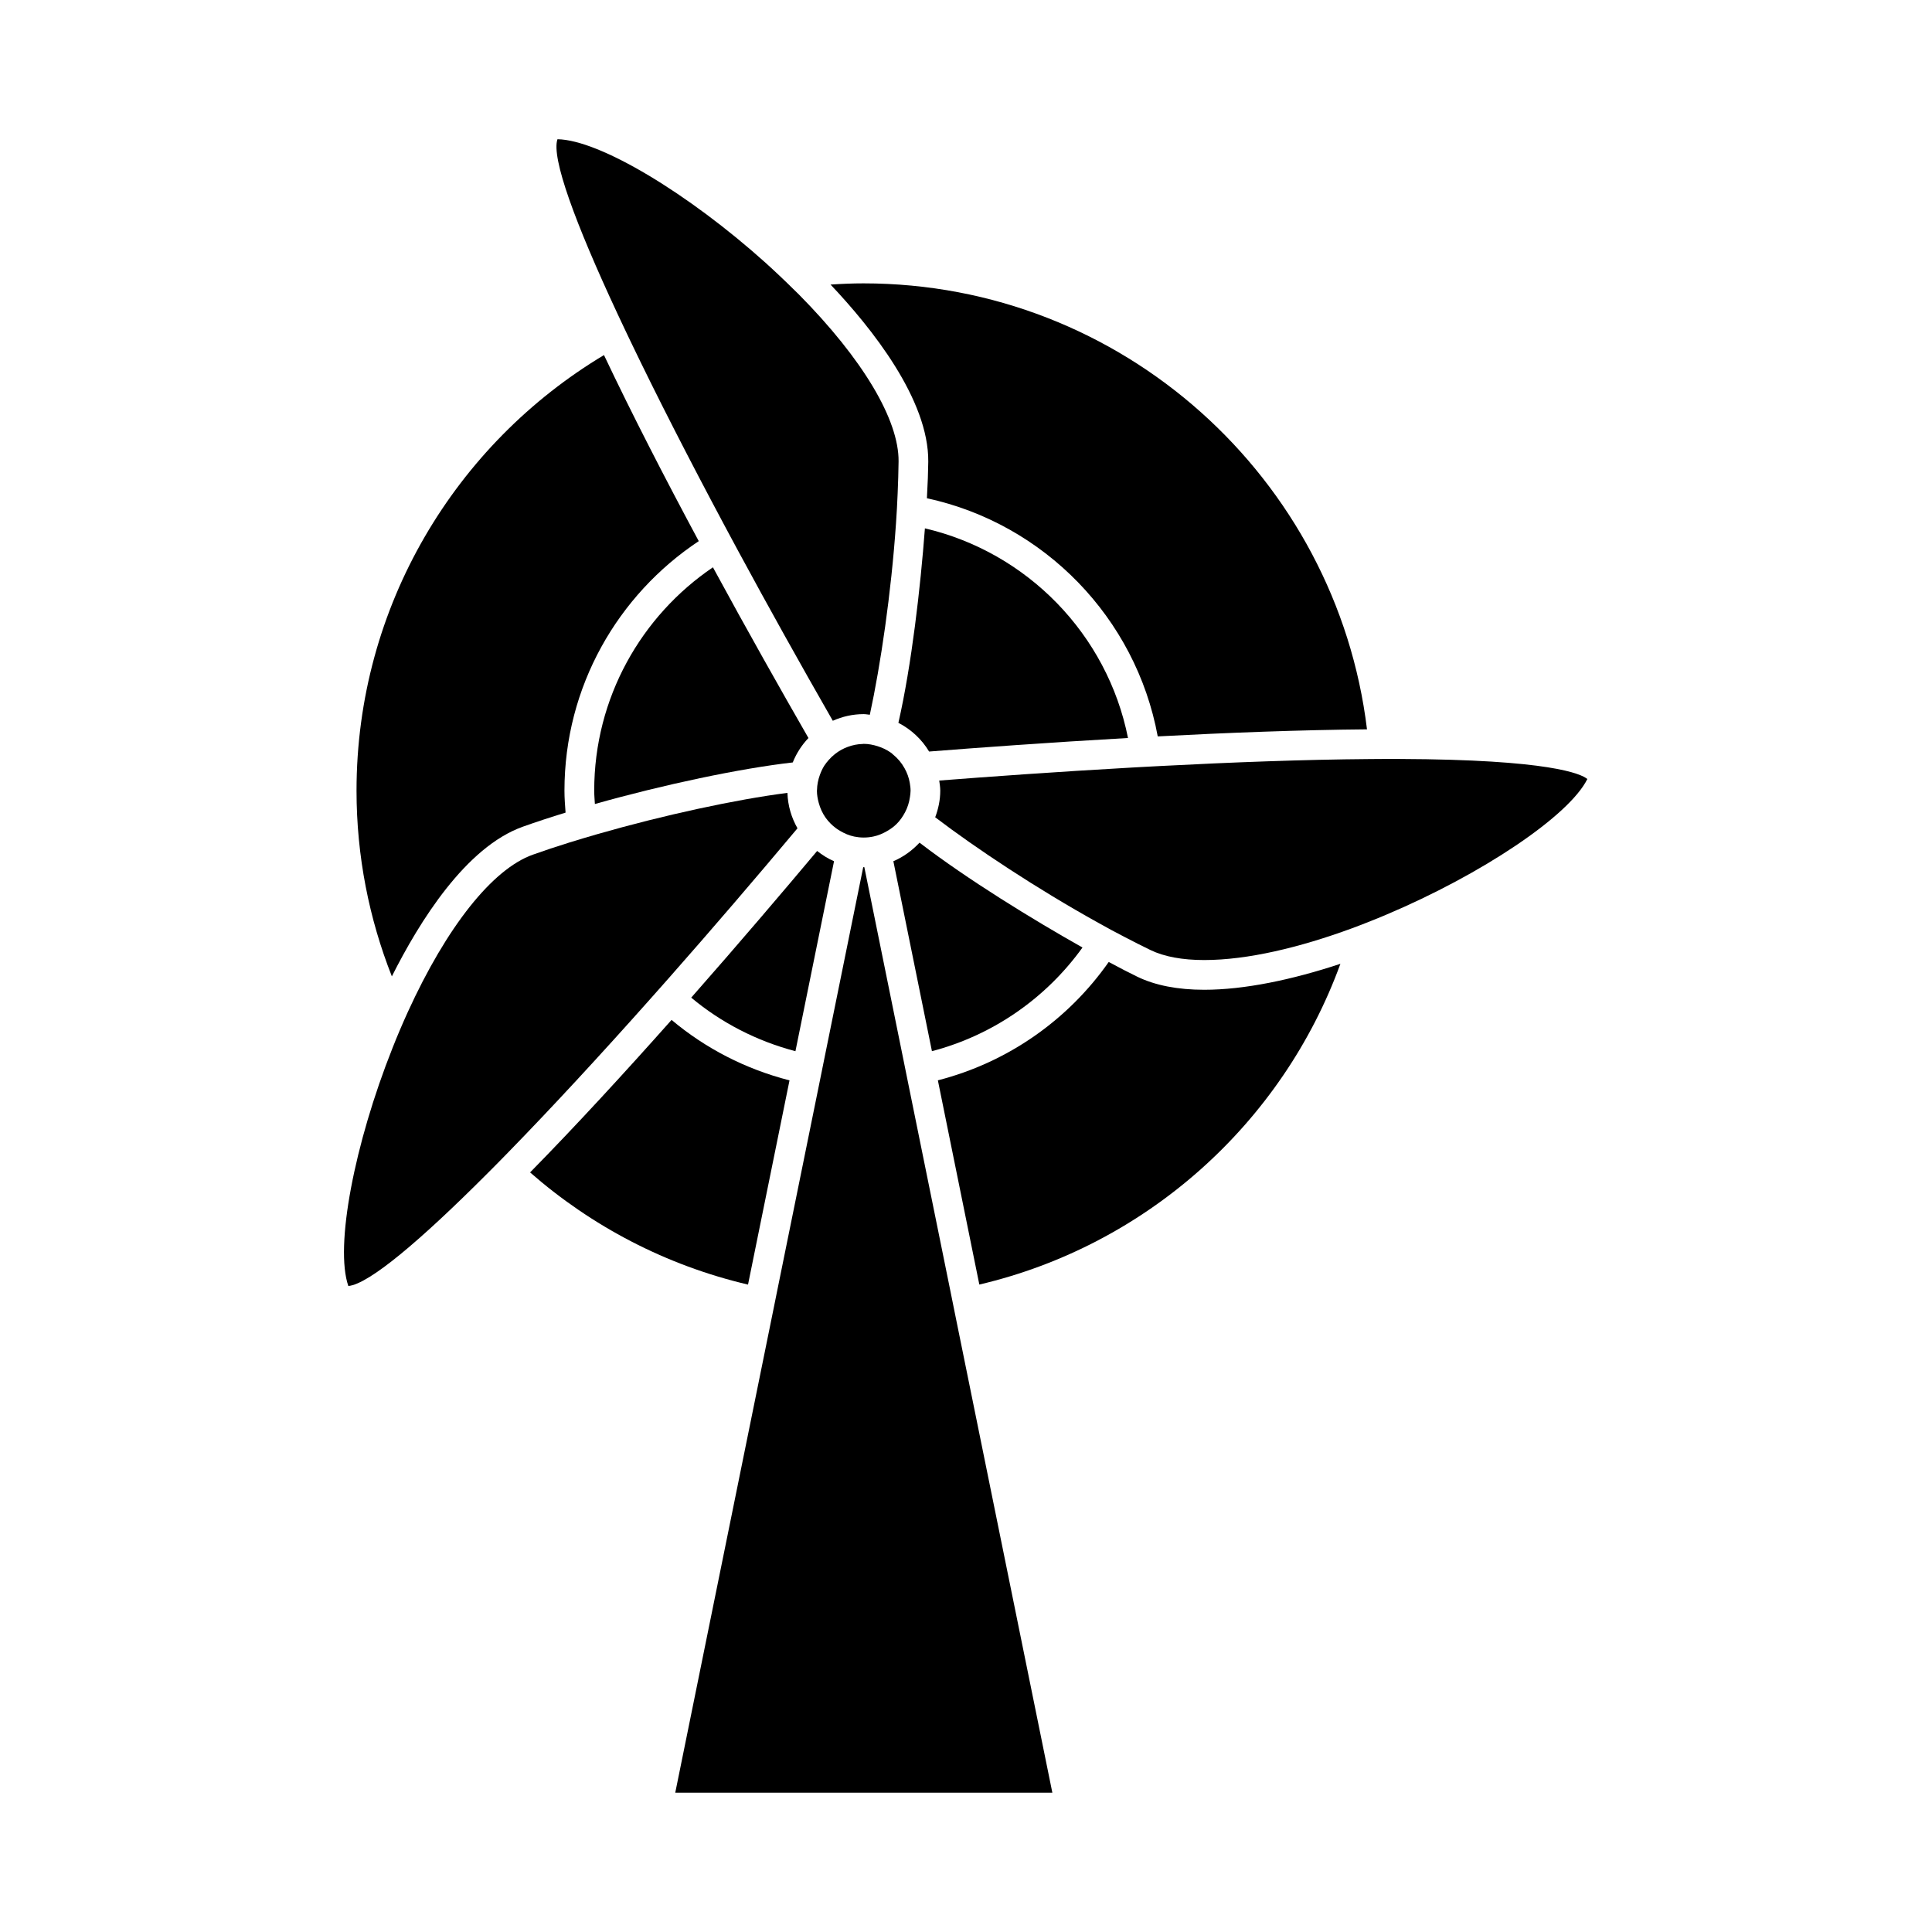
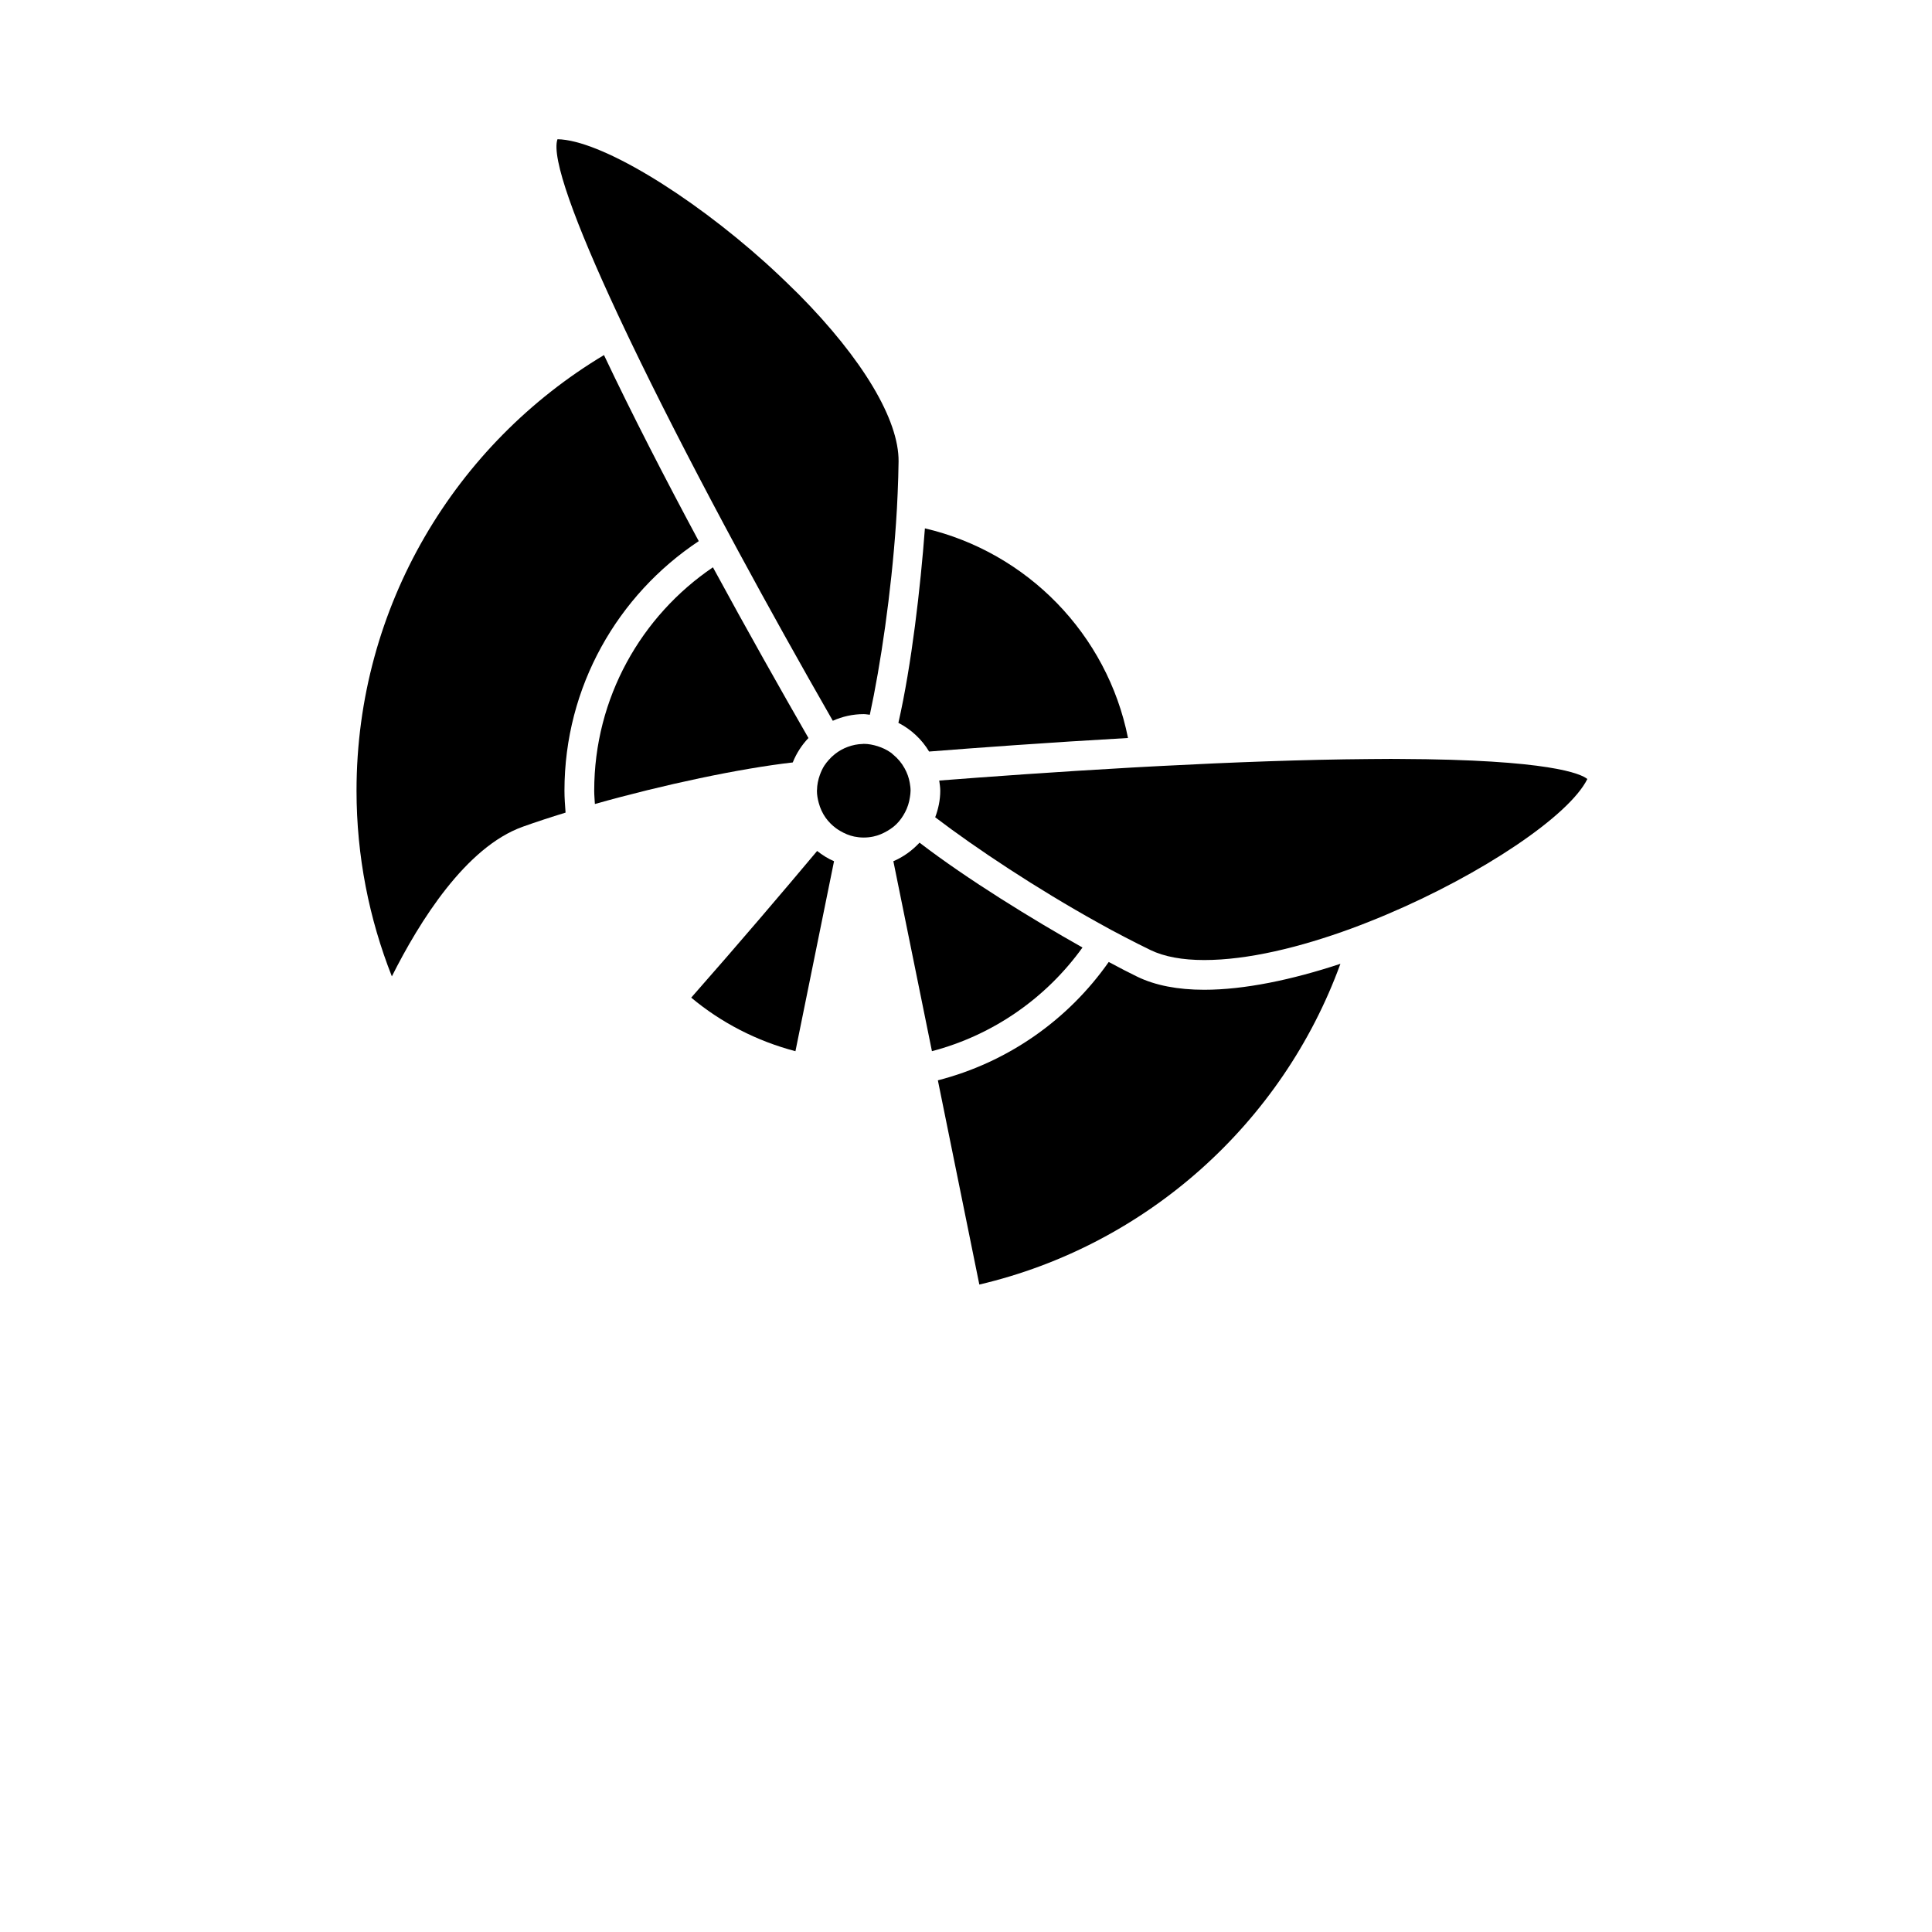
<svg xmlns="http://www.w3.org/2000/svg" fill="#000000" width="800px" height="800px" version="1.1" viewBox="144 144 512 512">
  <g>
-     <path d="m284.48 454.7c16.277 14.254 36 24.633 57.754 29.73l10.996-54.121c-11.656-2.984-22.305-8.496-31.258-16.023-12.285 13.824-25.289 27.992-37.492 40.414z" />
    <path d="m389.11 284.02c-1.18 15.664-3.519 36.168-7.027 51.539 3.379 1.738 6.191 4.359 8.141 7.606 12.656-0.996 31.699-2.398 52.707-3.59-5.461-27.441-26.691-49.215-53.82-55.555z" />
-     <path d="m397.39 493.69-0.777-3.848-0.781-3.863-10.996-54.121-0.781-3.852-0.781-3.863-10.219-50.34c-0.051 0-0.105 0.016-0.152 0.016-0.047 0-0.094-0.016-0.141-0.016l-10.223 50.344-0.781 3.863-0.781 3.852-10.996 54.121-0.781 3.867-0.781 3.848-25.473 125.39h99.938z" />
    <path d="m354.8 422.58 10.227-50.348c-1.633-0.688-3.098-1.645-4.481-2.715-8.887 10.602-20.598 24.367-33.367 38.867 7.934 6.629 17.34 11.5 27.621 14.195z" />
    <path d="m380.04 343.43c-1.039-0.738-2.211-1.281-3.449-1.676-1.18-0.367-2.402-0.625-3.699-0.625-0.082 0-0.152 0.02-0.234 0.027-1.402 0.027-2.731 0.309-3.977 0.766-1.242 0.453-2.383 1.098-3.406 1.906-0.598 0.473-1.148 0.988-1.648 1.562-0.418 0.473-0.82 0.965-1.164 1.496-0.5 0.781-0.887 1.637-1.203 2.519-0.445 1.242-0.723 2.562-0.746 3.957-0.004 0.062-0.02 0.117-0.02 0.18 0 1.117 0.195 2.184 0.477 3.219 0.383 1.422 0.988 2.75 1.816 3.926 0.77 1.086 1.727 2.035 2.797 2.828 0.348 0.258 0.715 0.477 1.086 0.699 1.145 0.672 2.379 1.207 3.715 1.484 0.809 0.164 1.648 0.258 2.516 0.258 0.867 0 1.707-0.094 2.519-0.262 1.34-0.277 2.57-0.809 3.715-1.48 0.887-0.523 1.723-1.113 2.449-1.832 0.918-0.902 1.652-1.969 2.262-3.117 0.656-1.242 1.098-2.602 1.297-4.051 0.078-0.551 0.168-1.098 0.168-1.668 0-0.707-0.094-1.391-0.211-2.062-0.23-1.379-0.703-2.66-1.355-3.84-0.777-1.422-1.82-2.672-3.074-3.688-0.215-0.188-0.41-0.371-0.629-0.527z" />
    <path d="m380.75 372.23 10.223 50.344c16.293-4.281 30.316-14.148 39.895-27.473-13.289-7.488-30.57-18.109-43.184-27.789-1.941 2.082-4.273 3.789-6.934 4.918z" />
    <path d="m499.22 399.42c-12.832 4.242-25.453 6.879-36.09 6.879-7.023 0-12.977-1.16-17.691-3.441-2.062-0.996-4.664-2.336-7.613-3.926-10.723 15.297-26.691 26.59-45.281 31.367l10.988 54.121c44.348-10.406 80.316-42.781 95.688-85z" />
-     <path d="m389.64 276.04c31.078 6.723 55.387 31.699 61.172 63.113 18.414-0.973 37.836-1.723 55.457-1.867-8.055-66.492-64.801-118.19-133.43-118.19-2.938 0-5.84 0.125-8.734 0.32 10.848 11.457 26.066 30.477 25.895 46.973-0.023 2.531-0.148 5.824-0.359 9.648z" />
    <path d="m282.54 363.09c3.543-1.266 7.363-2.516 11.34-3.738-0.137-1.926-0.293-3.848-0.293-5.809 0-27.594 14.168-51.918 35.59-66.137-8.816-16.414-17.637-33.52-25.117-49.309-39.246 23.504-65.578 66.445-65.578 115.44 0 17.371 3.348 33.965 9.363 49.215 7.309-14.562 19.598-34.281 34.695-39.66z" />
    <path d="m301.47 353.54c0 1.191 0.121 2.352 0.18 3.531 18.242-5.148 38.477-9.426 52.438-11.016 0.973-2.426 2.387-4.613 4.16-6.473-7.184-12.496-16.129-28.316-25.316-45.242-18.973 12.859-31.461 34.598-31.461 59.199z" />
-     <path d="m273.19 454.95c0.902-0.898 1.809-1.816 2.731-2.746 0.922-0.934 1.859-1.891 2.797-2.856 11.371-11.66 24.16-25.488 37.48-40.461 0.867-0.977 1.73-1.941 2.602-2.93 0.875-0.988 1.758-1.996 2.641-2.984 11.195-12.691 22.656-26.047 33.902-39.469-1.59-2.793-2.562-5.969-2.664-9.383-13.688 1.742-32.953 5.93-50.195 10.883-1.281 0.367-2.551 0.746-3.809 1.117-1.273 0.383-2.551 0.766-3.801 1.156-3.387 1.055-6.633 2.137-9.676 3.223-10.699 3.82-22.781 19.027-33.141 41.723-0.012 0.02-0.016 0.043-0.027 0.062-0.707 1.547-1.395 3.121-2.066 4.695-0.668 1.562-1.309 3.137-1.93 4.711-10.133 25.473-15.359 52.664-11.719 63.113 5.492-0.52 19.094-12.039 36.875-29.855z" />
    <path d="m309.29 230.65c0.562 1.188 1.125 2.371 1.707 3.59 7.039 14.684 15.602 31.43 25.047 49.105 0.613 1.148 1.234 2.297 1.852 3.449 0.625 1.16 1.242 2.312 1.875 3.484 7.887 14.594 16.312 29.707 24.93 44.734 2.516-1.117 5.269-1.762 8.188-1.762 0.551 0 1.074 0.117 1.625 0.164 2.852-13.176 5.672-32.227 6.938-50.762 0.09-1.324 0.172-2.633 0.246-3.945 0.074-1.324 0.133-2.633 0.188-3.941 0.121-2.867 0.215-5.703 0.246-8.465 0.117-11.043-9.516-27.18-26.422-44.266-0.535-0.547-1.09-1.07-1.645-1.605-1.176-1.164-2.363-2.312-3.574-3.453-1.195-1.125-2.398-2.246-3.617-3.344-20.395-18.316-43.961-32.559-55.137-32.738-1.691 4.871 4.695 22.219 15.891 46.223 0.551 1.164 1.098 2.34 1.664 3.531z" />
    <path d="m447.94 347.19c-1.324 0.074-2.625 0.141-3.93 0.215-20.094 1.133-38.398 2.457-51.105 3.449 0.117 0.887 0.273 1.762 0.273 2.684 0 2.488-0.516 4.844-1.34 7.047 10.852 8.27 26.996 18.973 43.242 27.98 1.156 0.641 2.309 1.285 3.469 1.91 1.16 0.621 2.305 1.211 3.457 1.82 2.305 1.203 4.602 2.371 6.871 3.469 3.633 1.762 8.434 2.656 14.258 2.656 11.523 0 25.363-3.348 39.082-8.387 1.543-0.566 3.082-1.164 4.617-1.773 1.492-0.586 2.969-1.195 4.449-1.82 25.422-10.73 48.559-26.23 53.379-35.992-1.648-1.375-9.902-5.164-49.758-5.316-0.812-0.004-1.559-0.016-2.398-0.016-0.508 0-1.039 0.012-1.547 0.012-1.301 0-2.625 0.016-3.945 0.027-17.492 0.133-36.777 0.867-55.152 1.828-1.312 0.07-2.625 0.137-3.922 0.207z" />
  </g>
</svg>